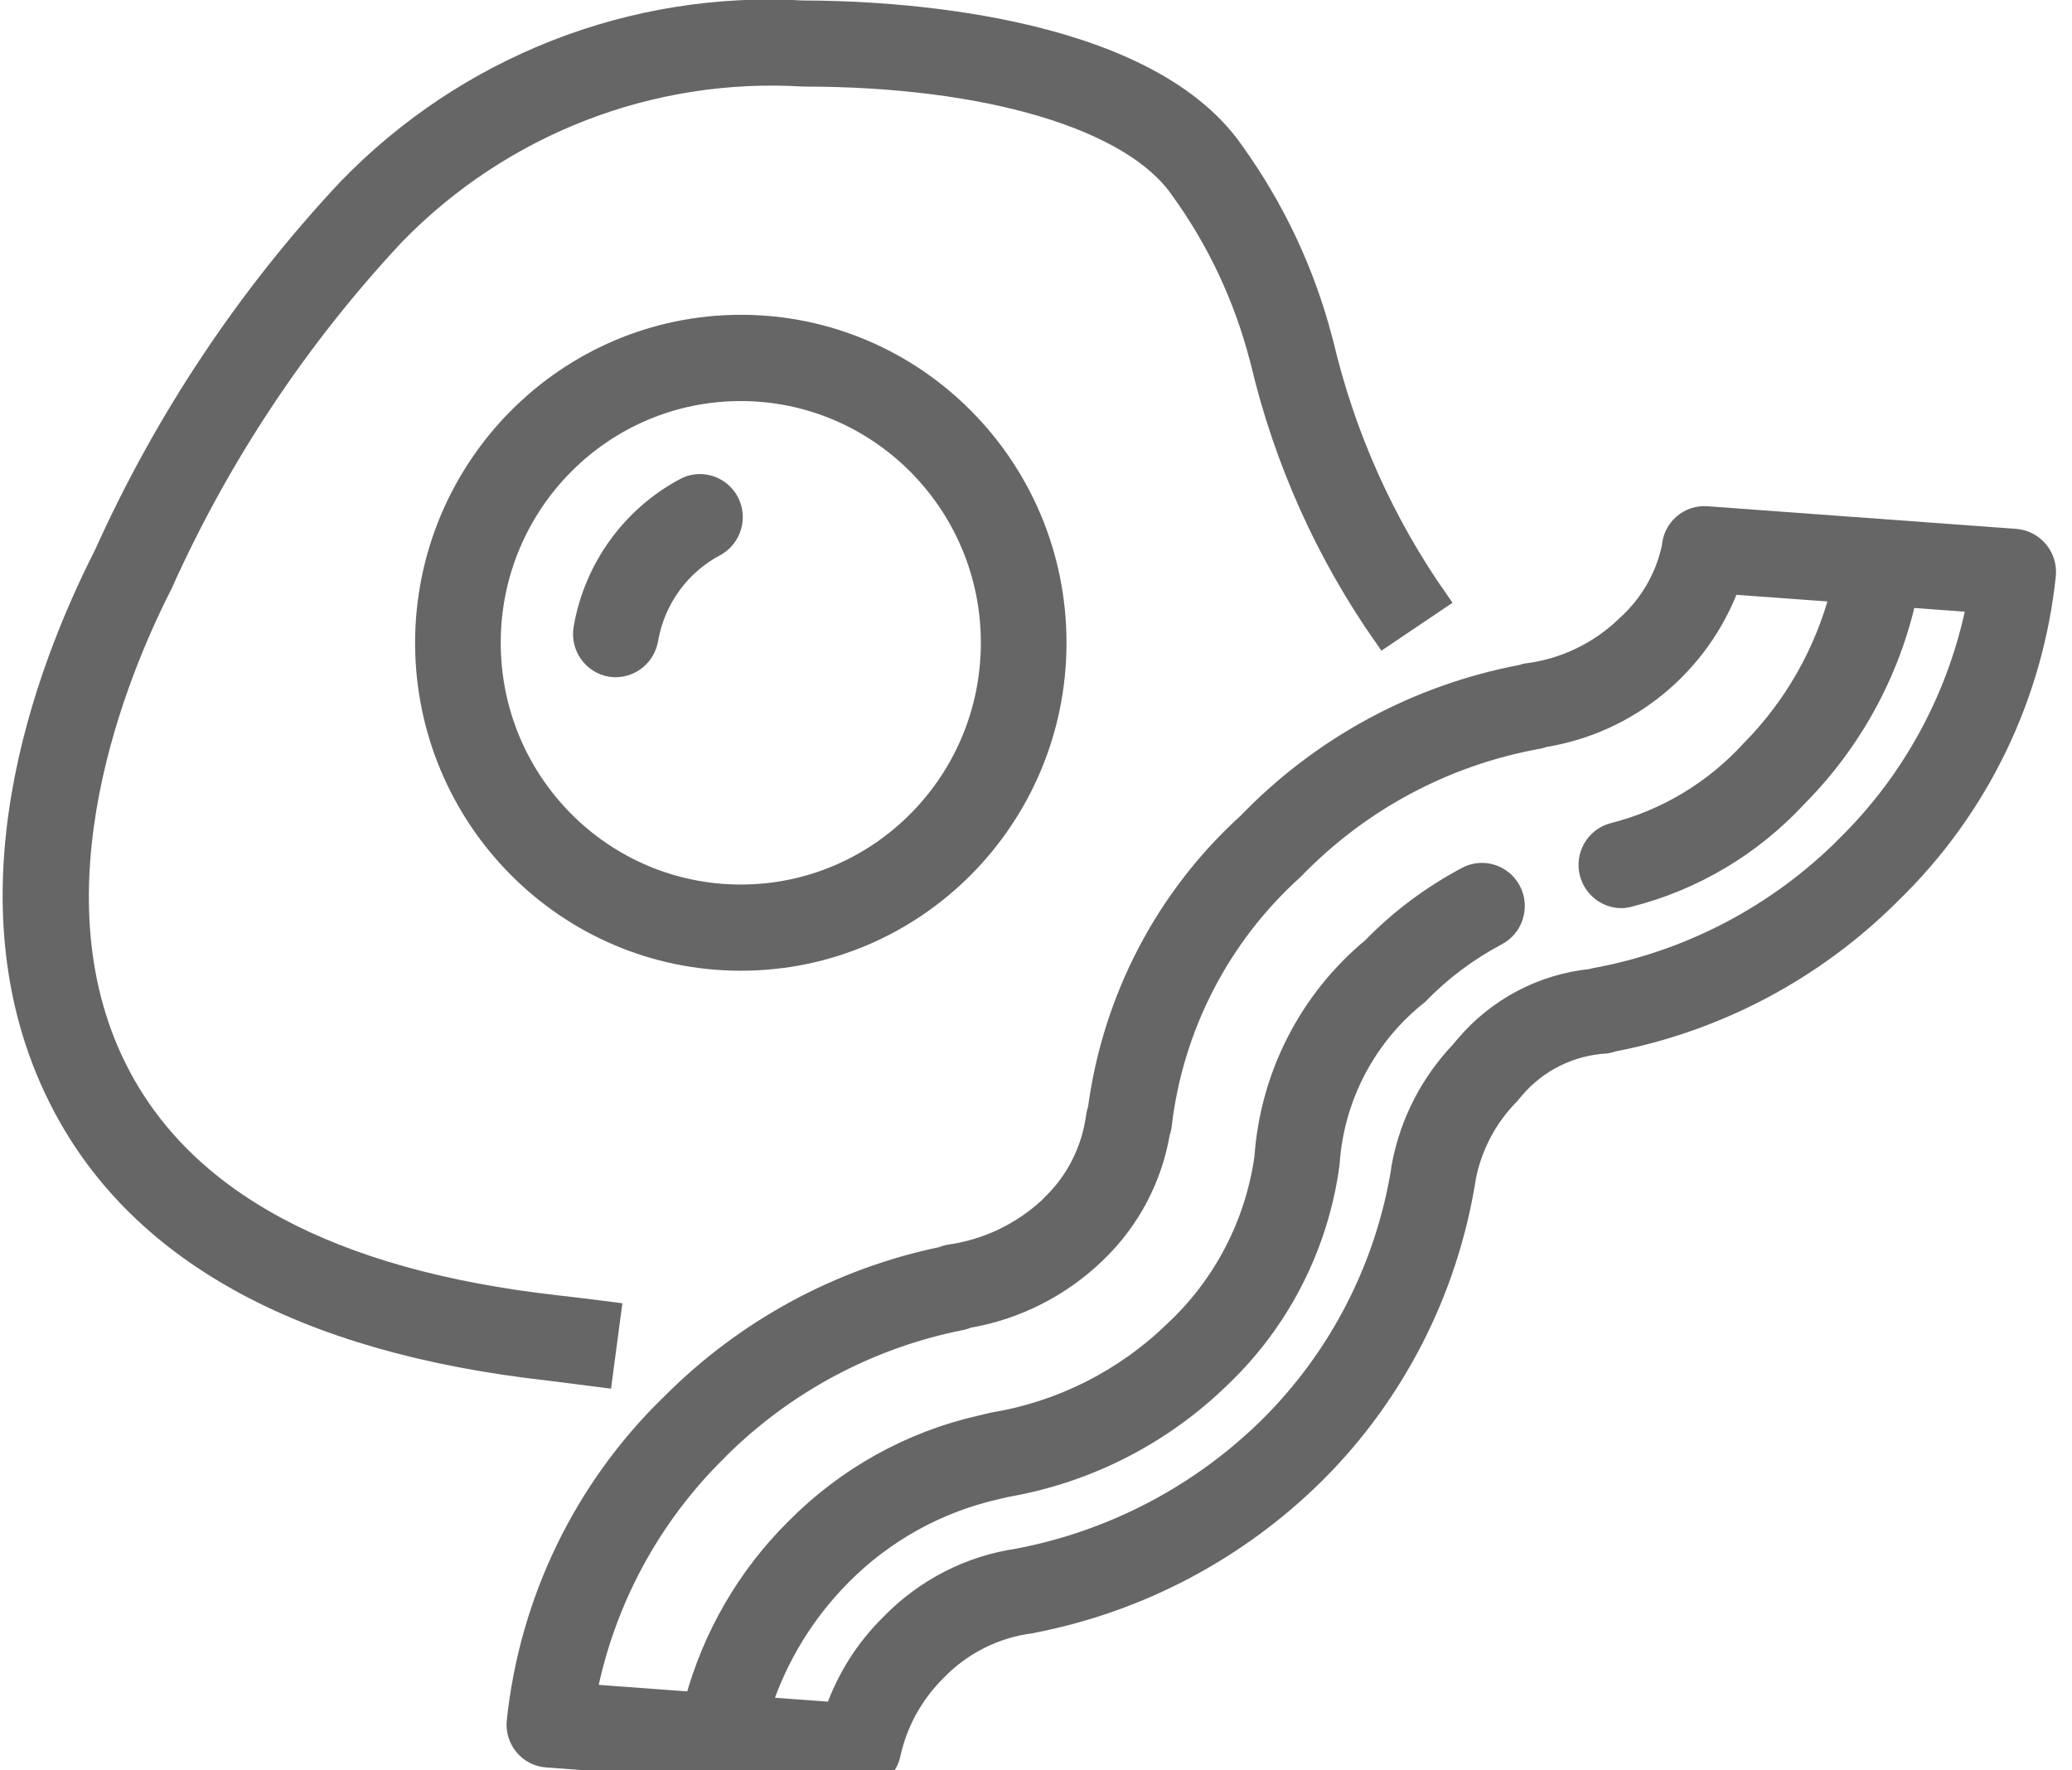
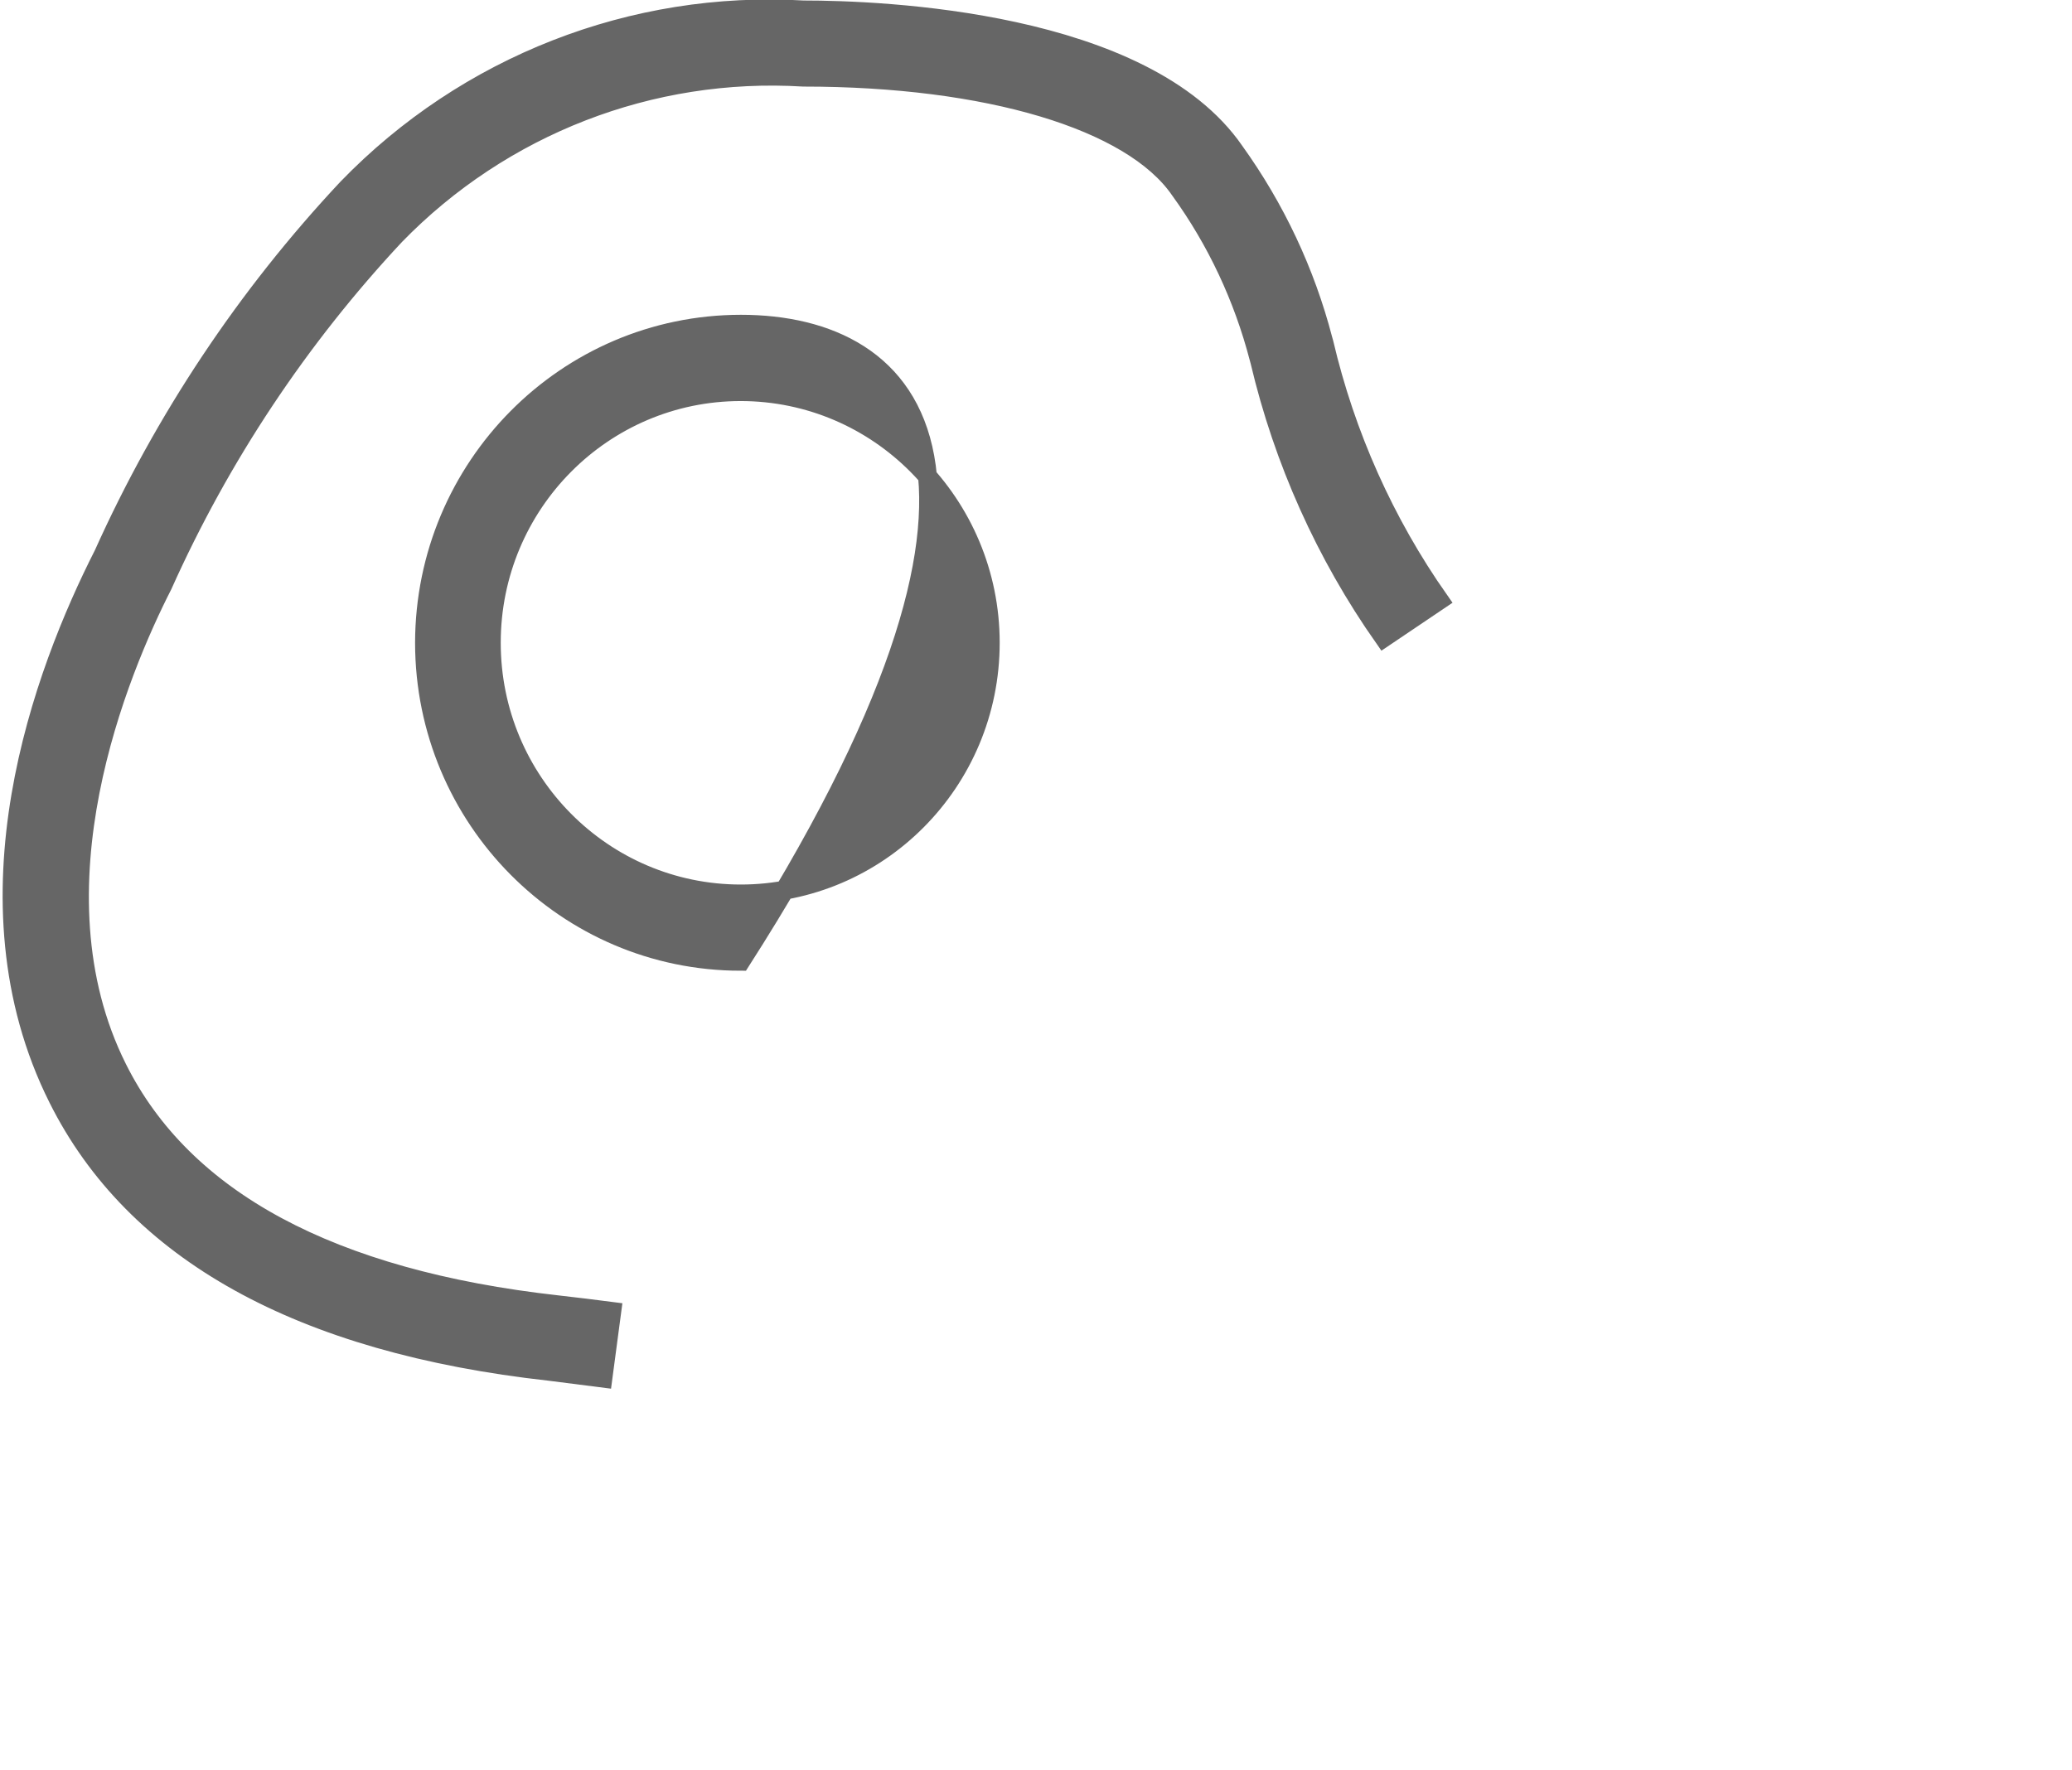
<svg xmlns="http://www.w3.org/2000/svg" width="55px" height="47px" viewBox="0 0 55 47" version="1.1">
  <g id="surface1">
    <path style="fill-rule:nonzero;fill:rgb(40%,40%,40%);fill-opacity:1;stroke-width:0.3;stroke-linecap:butt;stroke-linejoin:miter;stroke:rgb(40%,40%,40%);stroke-opacity:1;stroke-miterlimit:4;" d="M 49.037 56.732 L 49.178 55.678 C 48.908 55.643 48.617 55.608 48.308 55.573 C 44.708 55.173 42.355 53.918 41.307 51.833 C 39.878 48.997 41.335 45.545 42.029 44.193 C 42.948 42.157 44.199 40.288 45.73 38.662 C 47.431 36.926 49.803 36.013 52.229 36.16 C 55.164 36.16 57.46 36.842 58.222 37.943 C 58.806 38.743 59.232 39.646 59.483 40.605 L 59.497 40.656 C 59.87 42.225 60.54 43.707 61.471 45.024 L 62.354 44.433 C 61.487 43.207 60.864 41.824 60.519 40.363 L 60.505 40.314 C 60.224 39.241 59.746 38.234 59.096 37.335 C 57.655 35.26 53.476 35.099 52.229 35.099 C 49.515 34.941 46.864 35.969 44.966 37.917 C 43.36 39.618 42.048 41.575 41.082 43.707 C 40.131 45.566 38.769 49.155 40.358 52.308 C 41.579 54.735 44.216 56.187 48.193 56.625 C 48.493 56.662 48.774 56.699 49.037 56.732 Z M 49.037 56.732 " transform="matrix(1.667,0,0,1.679,-65.74,-58.666)" />
-     <path style="fill-rule:nonzero;fill:rgb(40%,40%,40%);fill-opacity:1;stroke-width:0.3;stroke-linecap:butt;stroke-linejoin:miter;stroke:rgb(40%,40%,40%);stroke-opacity:1;stroke-miterlimit:4;" d="M 55.075 51.82 C 55.077 54.601 57.332 56.856 60.112 56.856 C 62.894 56.856 65.148 54.601 65.148 51.82 C 65.148 49.039 62.894 46.784 60.112 46.784 C 57.332 46.787 55.08 49.042 55.075 51.82 Z M 64.084 51.82 C 64.084 54.015 62.305 55.793 60.112 55.793 C 57.918 55.793 56.139 54.015 56.139 51.82 C 56.139 49.626 57.918 47.848 60.112 47.848 C 62.305 47.85 64.084 49.628 64.084 51.82 Z M 64.084 51.82 " transform="matrix(1.667,0,0,1.679,-80.542,-69.941)" />
-     <path style="fill-rule:nonzero;fill:rgb(40%,40%,40%);fill-opacity:1;stroke-width:0.3;stroke-linecap:butt;stroke-linejoin:miter;stroke:rgb(40%,40%,40%);stroke-opacity:1;stroke-miterlimit:4;" d="M 62.636 52.736 C 61.769 53.185 61.159 54.016 60.993 54.979 C 60.944 55.268 61.138 55.542 61.426 55.594 C 61.457 55.598 61.487 55.601 61.518 55.601 C 61.776 55.598 61.996 55.412 62.041 55.158 C 62.151 54.523 62.551 53.976 63.123 53.681 C 63.369 53.536 63.459 53.227 63.33 52.976 C 63.198 52.724 62.894 52.619 62.636 52.736 Z M 62.636 52.736 " transform="matrix(1.667,0,0,1.679,-86.202,-75.626)" />
-     <path style="fill-rule:nonzero;fill:rgb(40%,40%,40%);fill-opacity:1;stroke-width:0.3;stroke-linecap:butt;stroke-linejoin:miter;stroke:rgb(40%,40%,40%);stroke-opacity:1;stroke-miterlimit:4;" d="M 82.386 54.258 L 77.464 53.9 C 77.321 53.888 77.183 53.935 77.075 54.028 C 76.97 54.118 76.904 54.251 76.895 54.391 C 76.794 54.868 76.543 55.298 76.18 55.624 C 75.746 56.045 75.186 56.313 74.586 56.385 C 74.563 56.39 74.537 56.397 74.511 56.406 C 72.849 56.718 71.321 57.537 70.142 58.752 C 68.834 59.929 67.991 61.535 67.756 63.278 C 67.742 63.318 67.731 63.359 67.726 63.399 C 67.653 63.937 67.4 64.43 67.006 64.8 L 66.978 64.83 C 66.535 65.237 65.977 65.498 65.382 65.577 C 65.347 65.584 65.314 65.596 65.281 65.61 C 63.645 65.947 62.143 66.757 60.962 67.937 L 60.943 67.955 C 59.565 69.289 58.7 71.067 58.501 72.975 C 58.489 73.115 58.536 73.254 58.627 73.361 C 58.719 73.468 58.85 73.534 58.991 73.543 L 63.915 73.904 L 63.955 73.904 C 64.198 73.904 64.412 73.736 64.47 73.499 C 64.578 72.996 64.831 72.538 65.197 72.177 C 65.6 71.76 66.132 71.495 66.704 71.423 L 66.744 71.414 C 68.438 71.085 69.999 70.264 71.232 69.052 C 72.507 67.793 73.346 66.159 73.632 64.388 L 73.632 64.379 C 73.728 63.878 73.972 63.418 74.331 63.057 L 74.41 62.964 C 74.776 62.54 75.298 62.284 75.859 62.254 C 75.894 62.249 75.927 62.24 75.959 62.228 C 77.647 61.905 79.201 61.083 80.417 59.869 C 81.802 58.531 82.672 56.746 82.871 54.828 C 82.892 54.54 82.677 54.286 82.386 54.258 Z M 79.672 59.117 C 78.582 60.199 77.188 60.928 75.673 61.202 L 75.62 61.216 C 74.837 61.295 74.113 61.675 73.604 62.275 L 73.527 62.366 C 73.051 62.864 72.727 63.487 72.596 64.165 C 72.591 64.188 72.587 64.211 72.584 64.234 L 72.584 64.248 C 72.331 65.787 71.595 67.206 70.484 68.3 C 69.395 69.366 68.014 70.089 66.514 70.376 L 66.498 70.38 C 65.717 70.492 64.998 70.86 64.449 71.425 C 64.053 71.812 63.753 72.286 63.568 72.81 L 62.417 72.726 C 62.673 71.946 63.109 71.241 63.688 70.662 C 64.363 69.985 65.216 69.515 66.151 69.305 L 66.32 69.266 C 67.602 69.045 68.79 68.442 69.725 67.537 C 70.674 66.641 71.288 65.447 71.464 64.153 C 71.532 63.103 72.043 62.131 72.873 61.479 C 73.238 61.104 73.663 60.788 74.127 60.544 C 74.387 60.409 74.488 60.087 74.354 59.827 C 74.218 59.566 73.897 59.464 73.637 59.599 C 73.077 59.894 72.563 60.274 72.12 60.727 C 71.117 61.554 70.498 62.754 70.407 64.051 C 70.257 65.1 69.751 66.066 68.973 66.785 C 68.18 67.551 67.173 68.053 66.088 68.23 L 65.902 68.274 C 64.777 68.526 63.748 69.096 62.935 69.915 C 62.171 70.669 61.62 71.614 61.337 72.649 L 59.635 72.524 C 59.923 71.065 60.65 69.726 61.716 68.689 L 61.733 68.67 C 62.792 67.623 64.138 66.913 65.6 66.627 C 65.635 66.62 65.668 66.608 65.701 66.594 C 66.47 66.464 67.184 66.103 67.747 65.561 L 67.761 65.547 C 68.286 65.042 68.638 64.381 68.762 63.662 C 68.776 63.627 68.785 63.59 68.79 63.553 C 68.97 61.991 69.718 60.551 70.89 59.503 C 71.94 58.421 73.306 57.697 74.79 57.435 C 74.818 57.43 74.844 57.421 74.87 57.411 C 76.22 57.195 77.352 56.273 77.834 54.993 L 79.576 55.119 C 79.33 56.057 78.842 56.913 78.158 57.6 C 77.57 58.24 76.808 58.696 75.964 58.908 C 75.706 58.977 75.54 59.224 75.573 59.489 C 75.608 59.752 75.831 59.952 76.098 59.955 C 76.142 59.955 76.187 59.948 76.231 59.936 C 77.258 59.678 78.188 59.126 78.91 58.351 C 79.775 57.486 80.38 56.394 80.649 55.2 L 81.751 55.28 C 81.463 56.739 80.738 58.077 79.672 59.115 Z M 79.672 59.117 " transform="matrix(1.667,0,0,1.679,-83.822,-76.806)" />
+     <path style="fill-rule:nonzero;fill:rgb(40%,40%,40%);fill-opacity:1;stroke-width:0.3;stroke-linecap:butt;stroke-linejoin:miter;stroke:rgb(40%,40%,40%);stroke-opacity:1;stroke-miterlimit:4;" d="M 55.075 51.82 C 55.077 54.601 57.332 56.856 60.112 56.856 C 65.148 49.039 62.894 46.784 60.112 46.784 C 57.332 46.787 55.08 49.042 55.075 51.82 Z M 64.084 51.82 C 64.084 54.015 62.305 55.793 60.112 55.793 C 57.918 55.793 56.139 54.015 56.139 51.82 C 56.139 49.626 57.918 47.848 60.112 47.848 C 62.305 47.85 64.084 49.628 64.084 51.82 Z M 64.084 51.82 " transform="matrix(1.667,0,0,1.679,-80.542,-69.941)" />
  </g>
</svg>